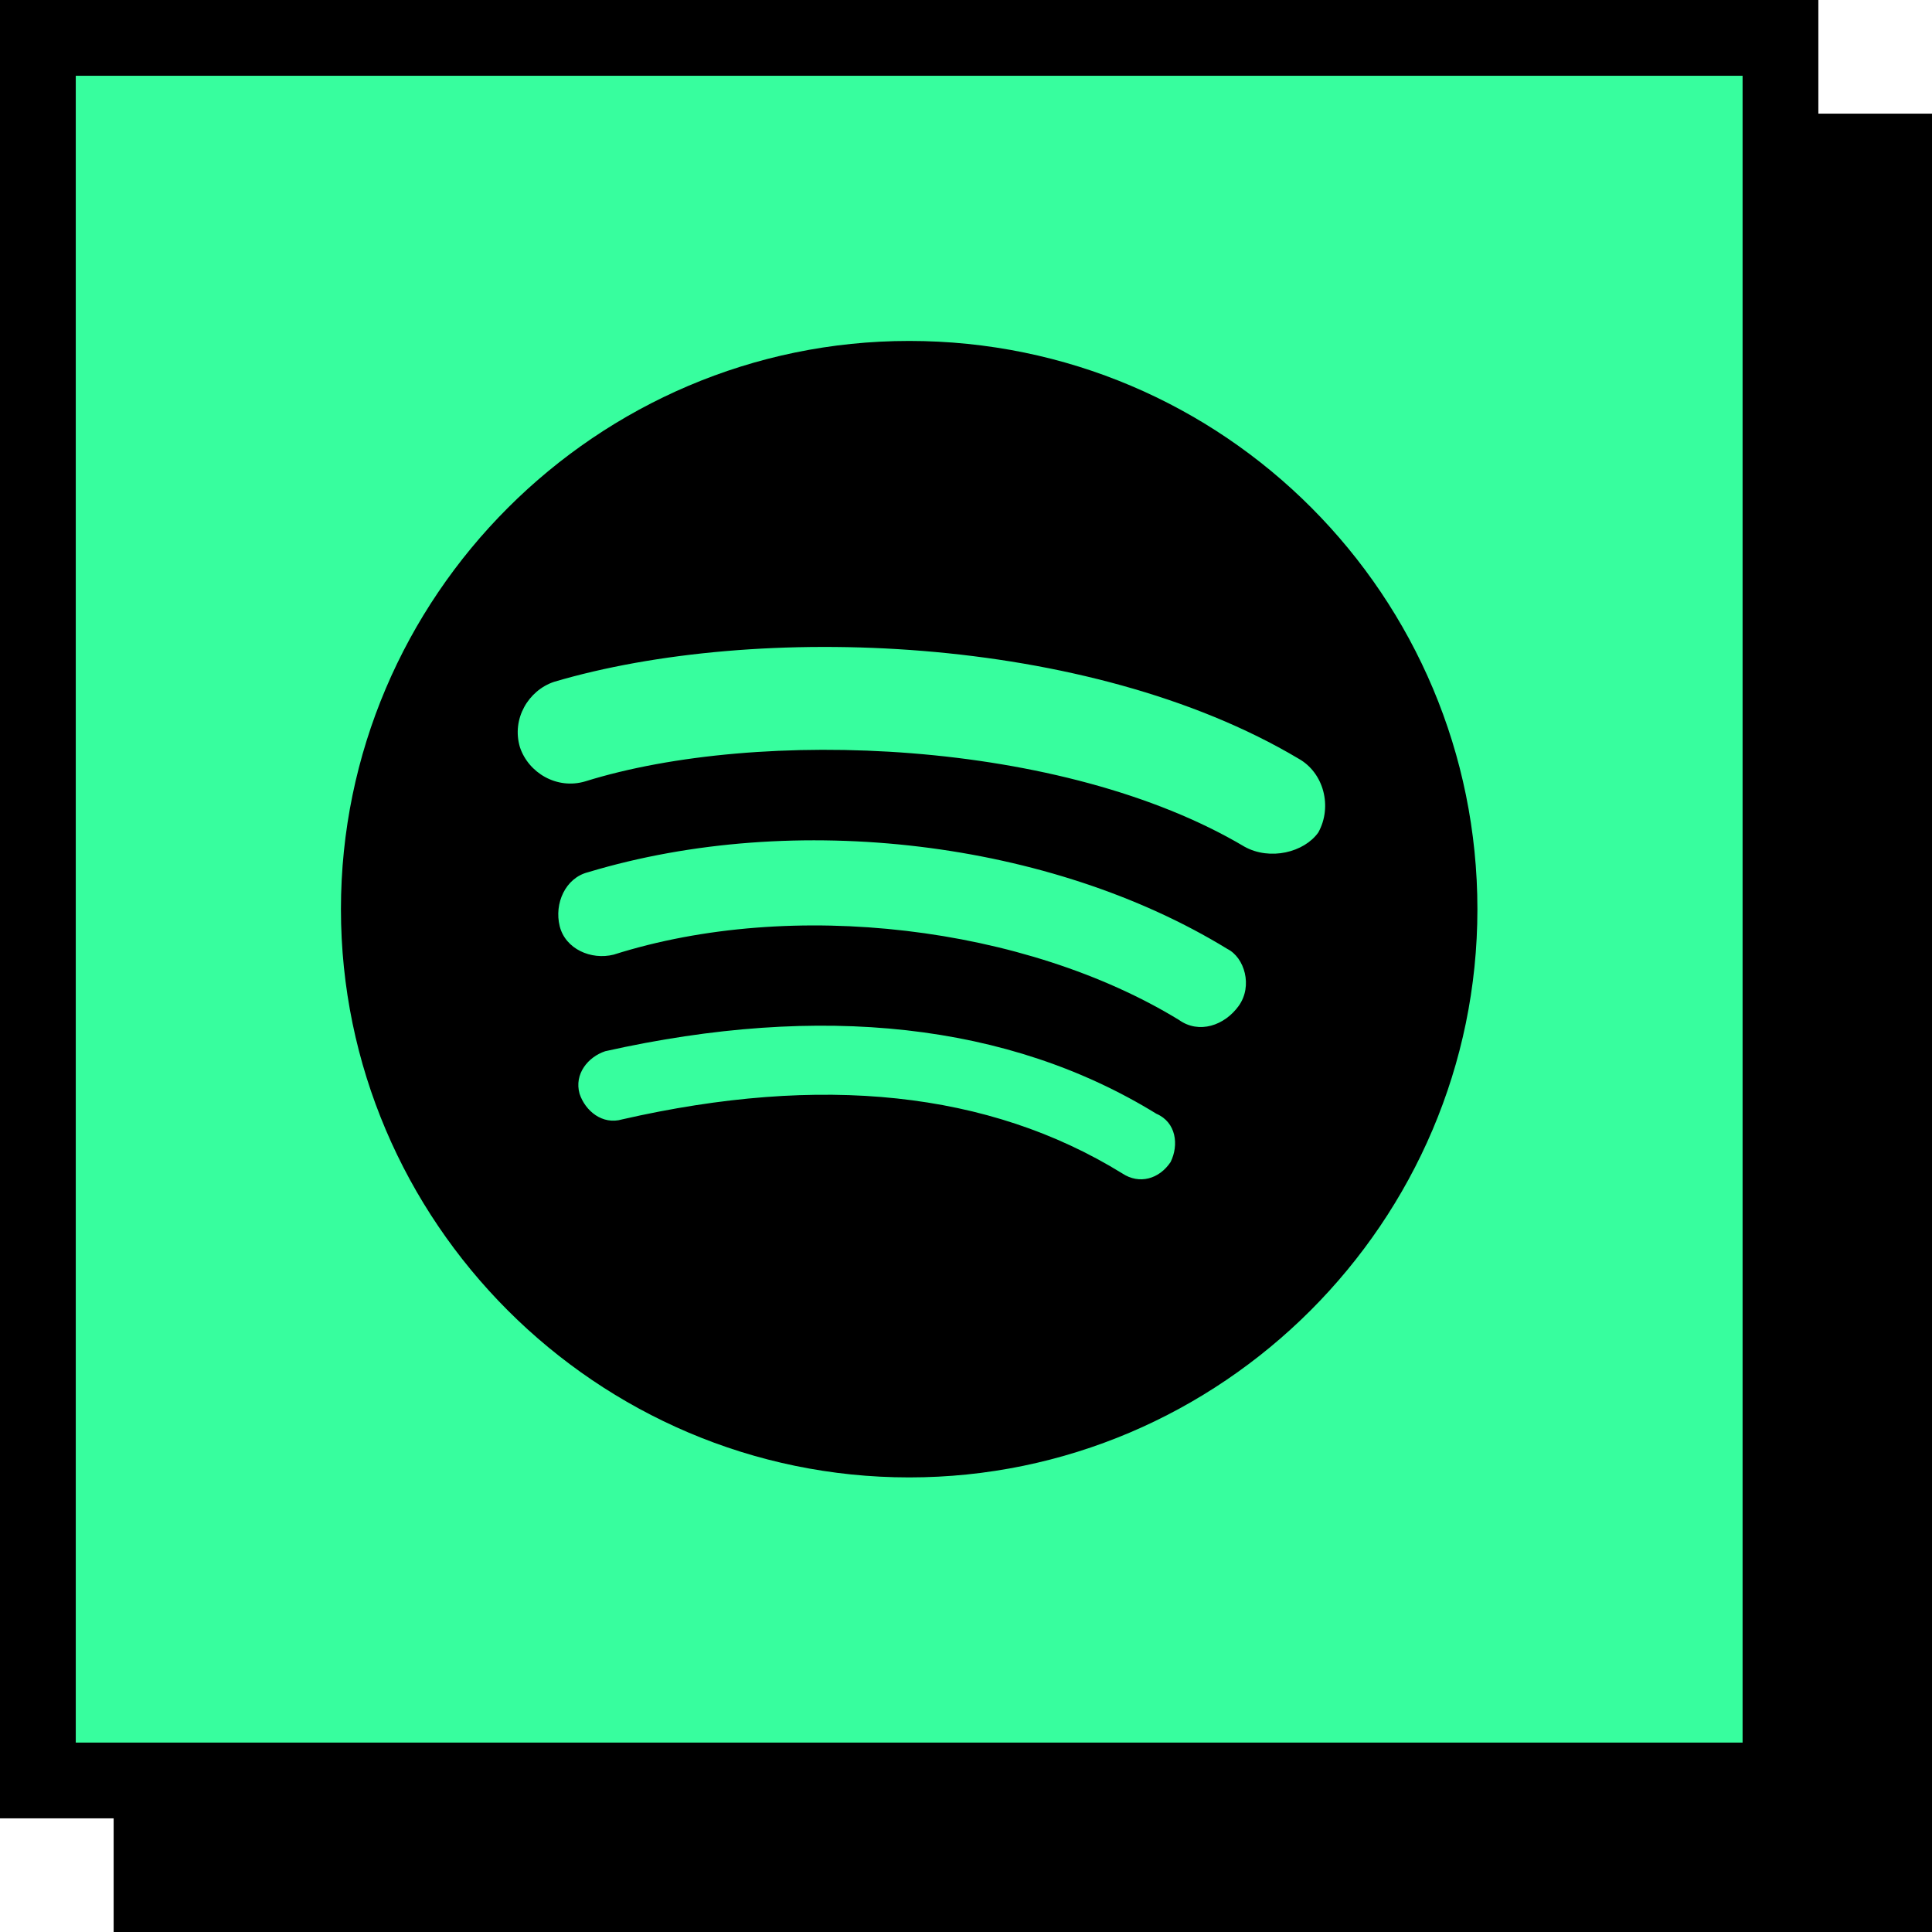
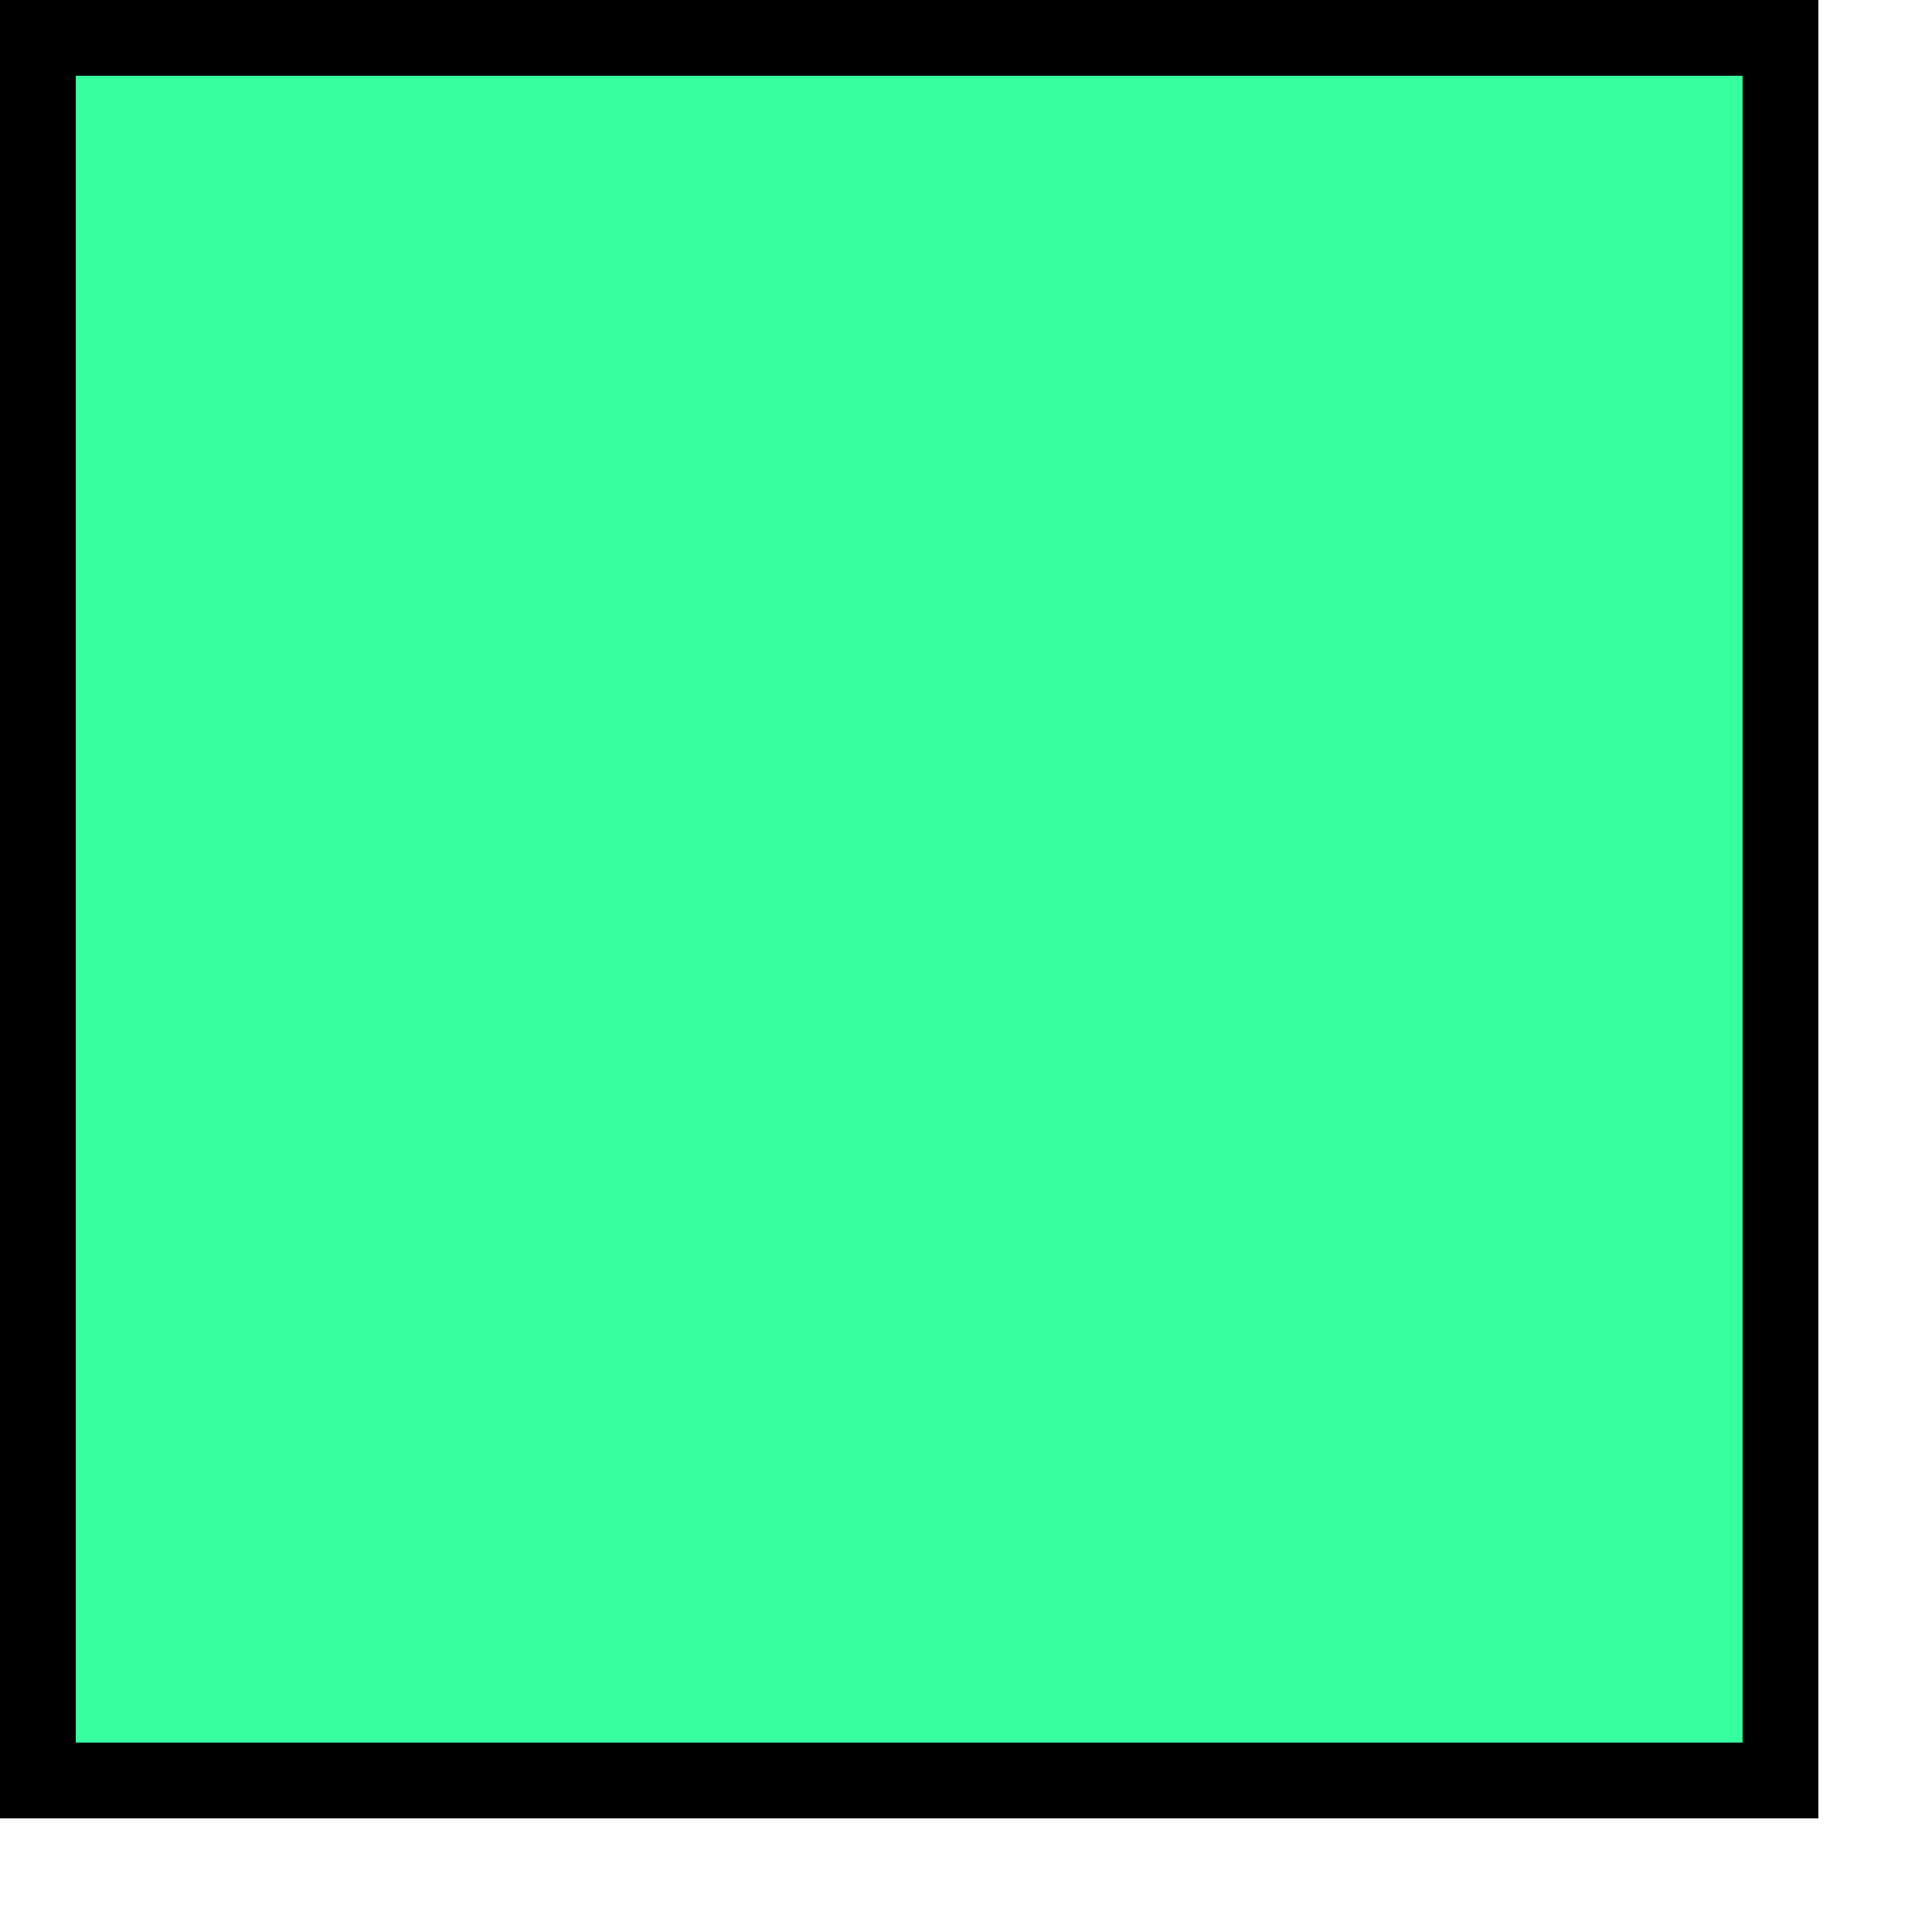
<svg xmlns="http://www.w3.org/2000/svg" width="51" height="51">
  <g fill="none" fill-rule="evenodd">
-     <path fill="#000" stroke="#000" stroke-width="2" d="M4 4h46v46H4z" />
    <path fill="#37FE9E" stroke="#000" stroke-width="2" d="M1 1h46v46H1z" />
    <path d="M6 6h36v36H6z" />
-     <path fill="#000" fill-rule="nonzero" d="M24 9C15.75 9 9 15.75 9 24s6.75 15 15 15 15-6.75 15-15S32.325 9 24 9Zm5.625 21.975c-3.525-2.175-7.95-2.626-13.201-1.426-.523.152-.974-.224-1.124-.674-.15-.526.225-.975.675-1.125 5.7-1.276 10.65-.75 14.55 1.65.525.225.599.824.376 1.275-.3.449-.825.6-1.276.3Zm1.499-4.05C27.075 24.45 20.925 23.7 16.2 25.2c-.599.15-1.275-.15-1.425-.75-.15-.6.15-1.276.75-1.426C21 21.375 27.75 22.2 32.4 25.05c.451.226.675.975.301 1.5-.376.525-1.051.75-1.577.375ZM15.45 20.626c-.75.224-1.5-.226-1.725-.901-.225-.751.225-1.5.9-1.726 5.325-1.575 14.1-1.275 19.651 2.026.674.375.899 1.275.524 1.95-.374.526-1.275.749-1.949.375-4.801-2.85-12.826-3.15-17.401-1.724Z" />
  </g>
</svg>